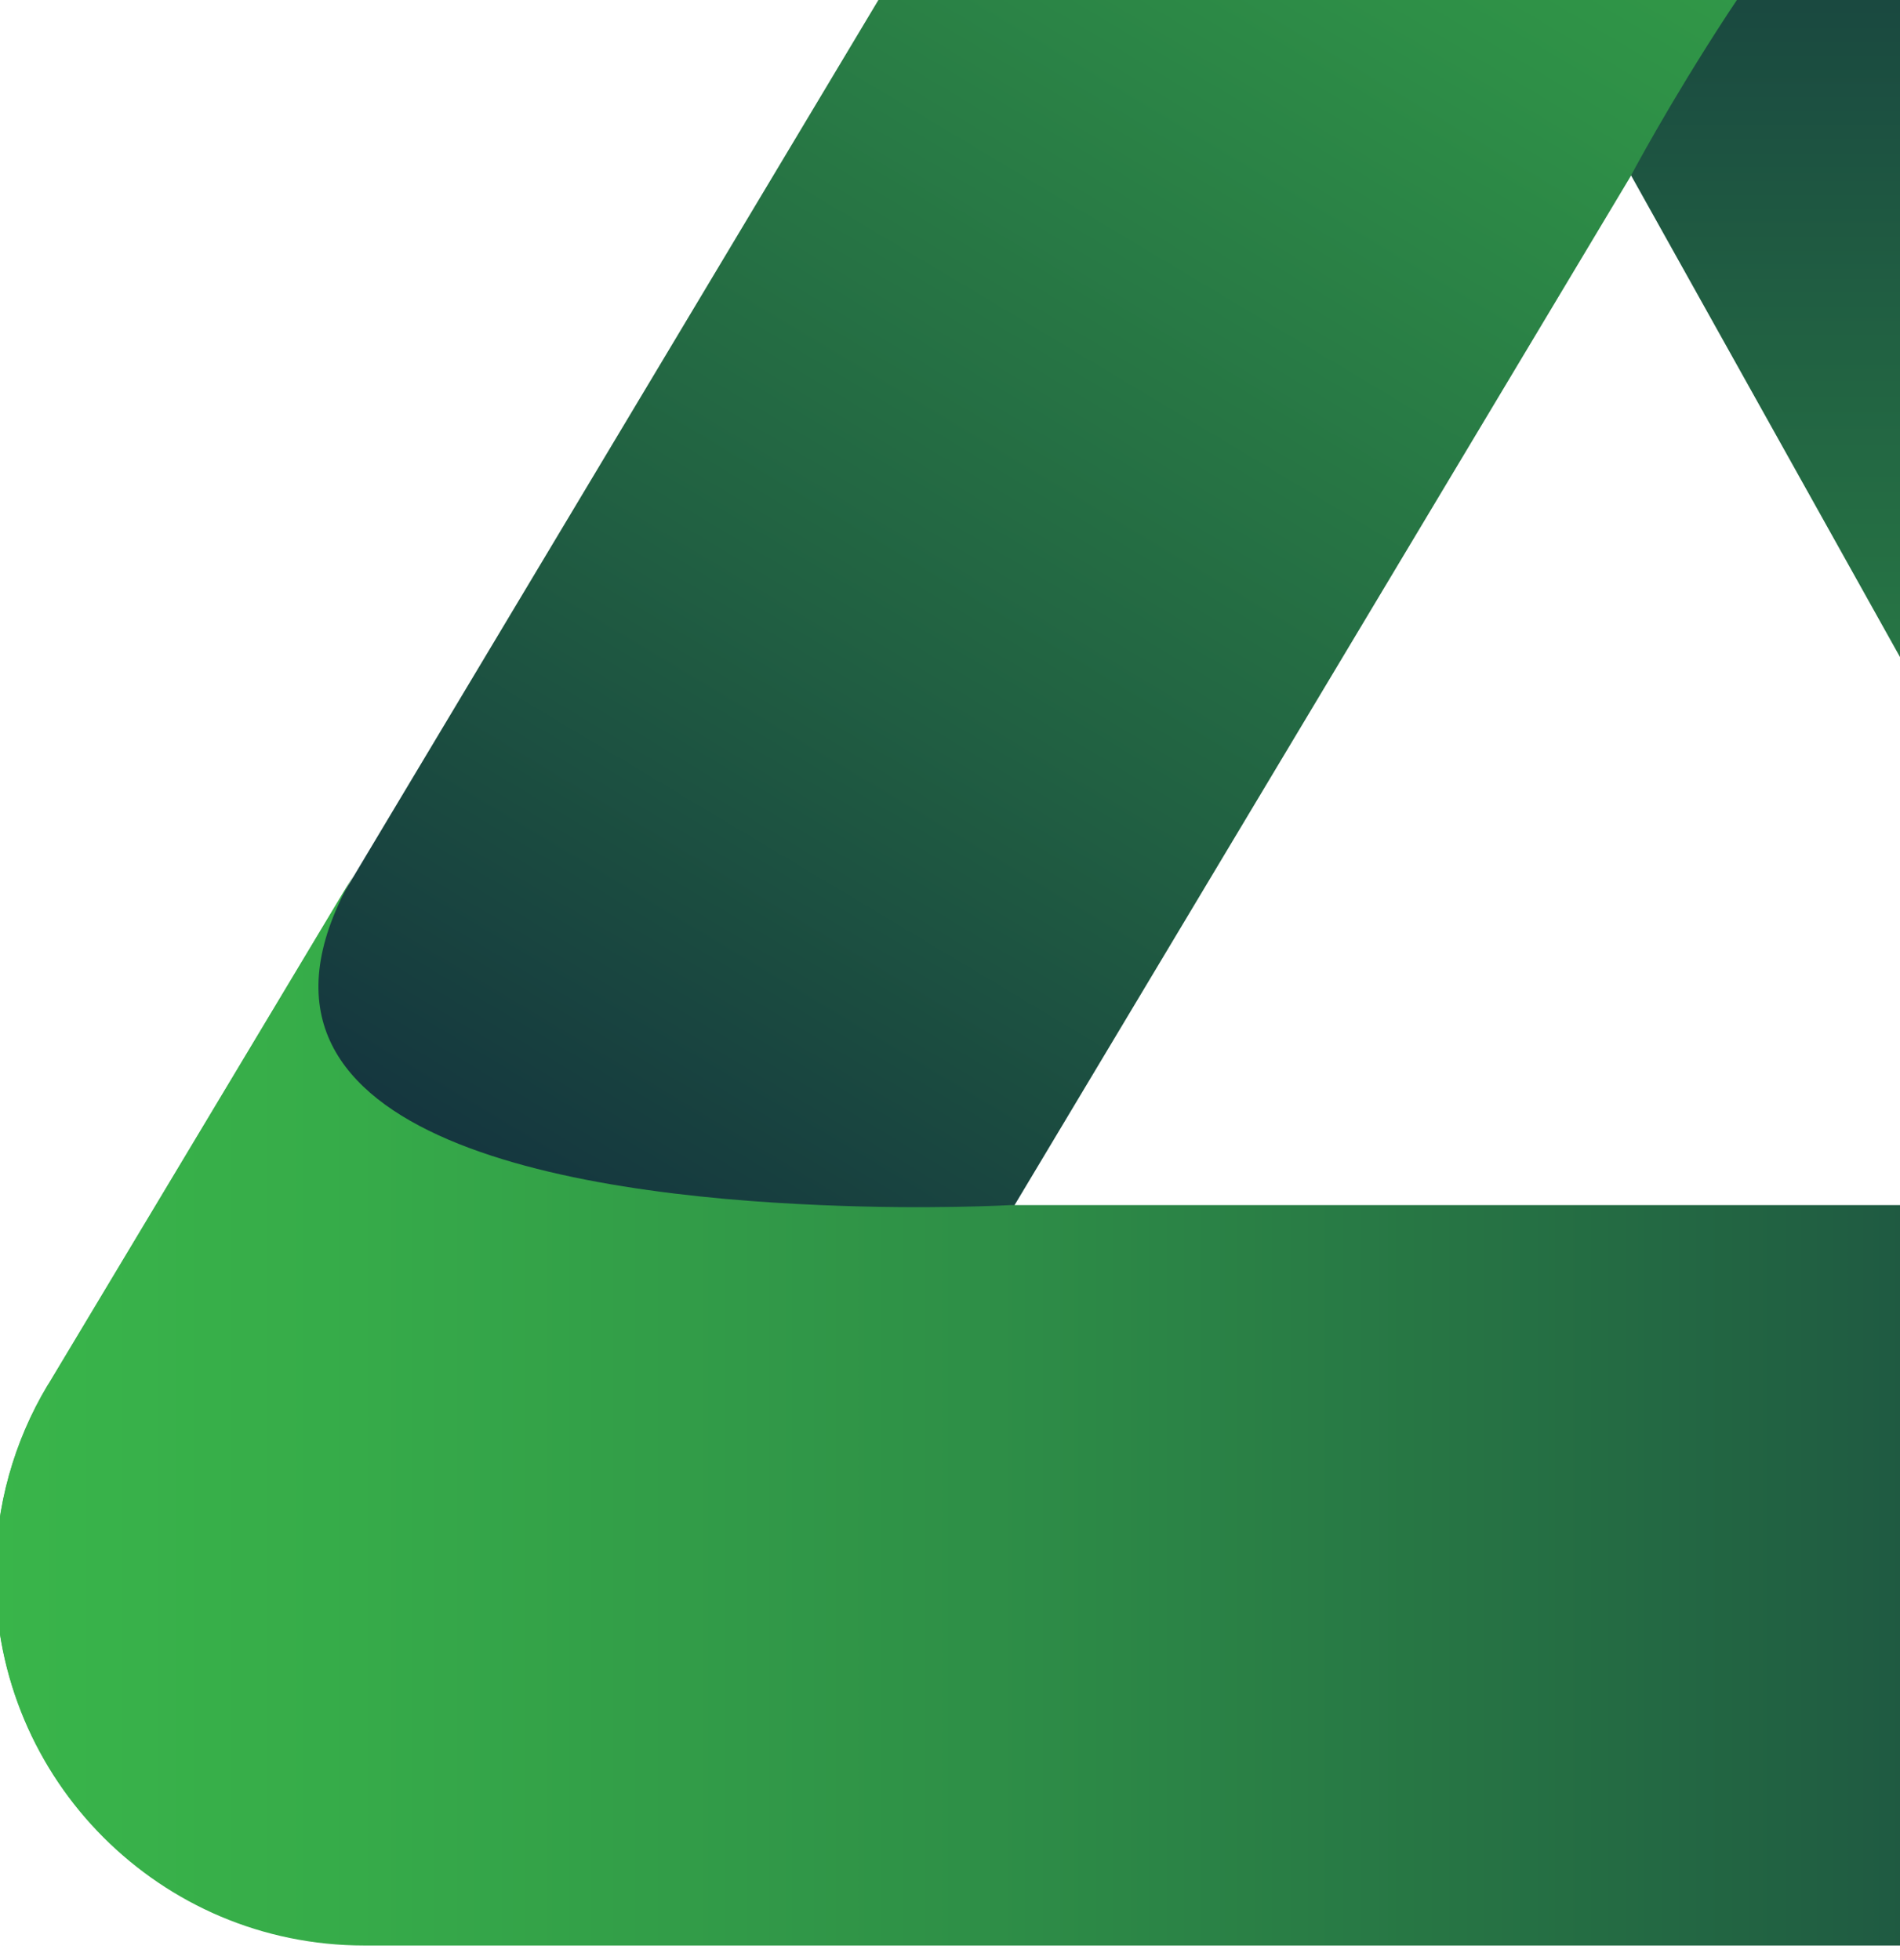
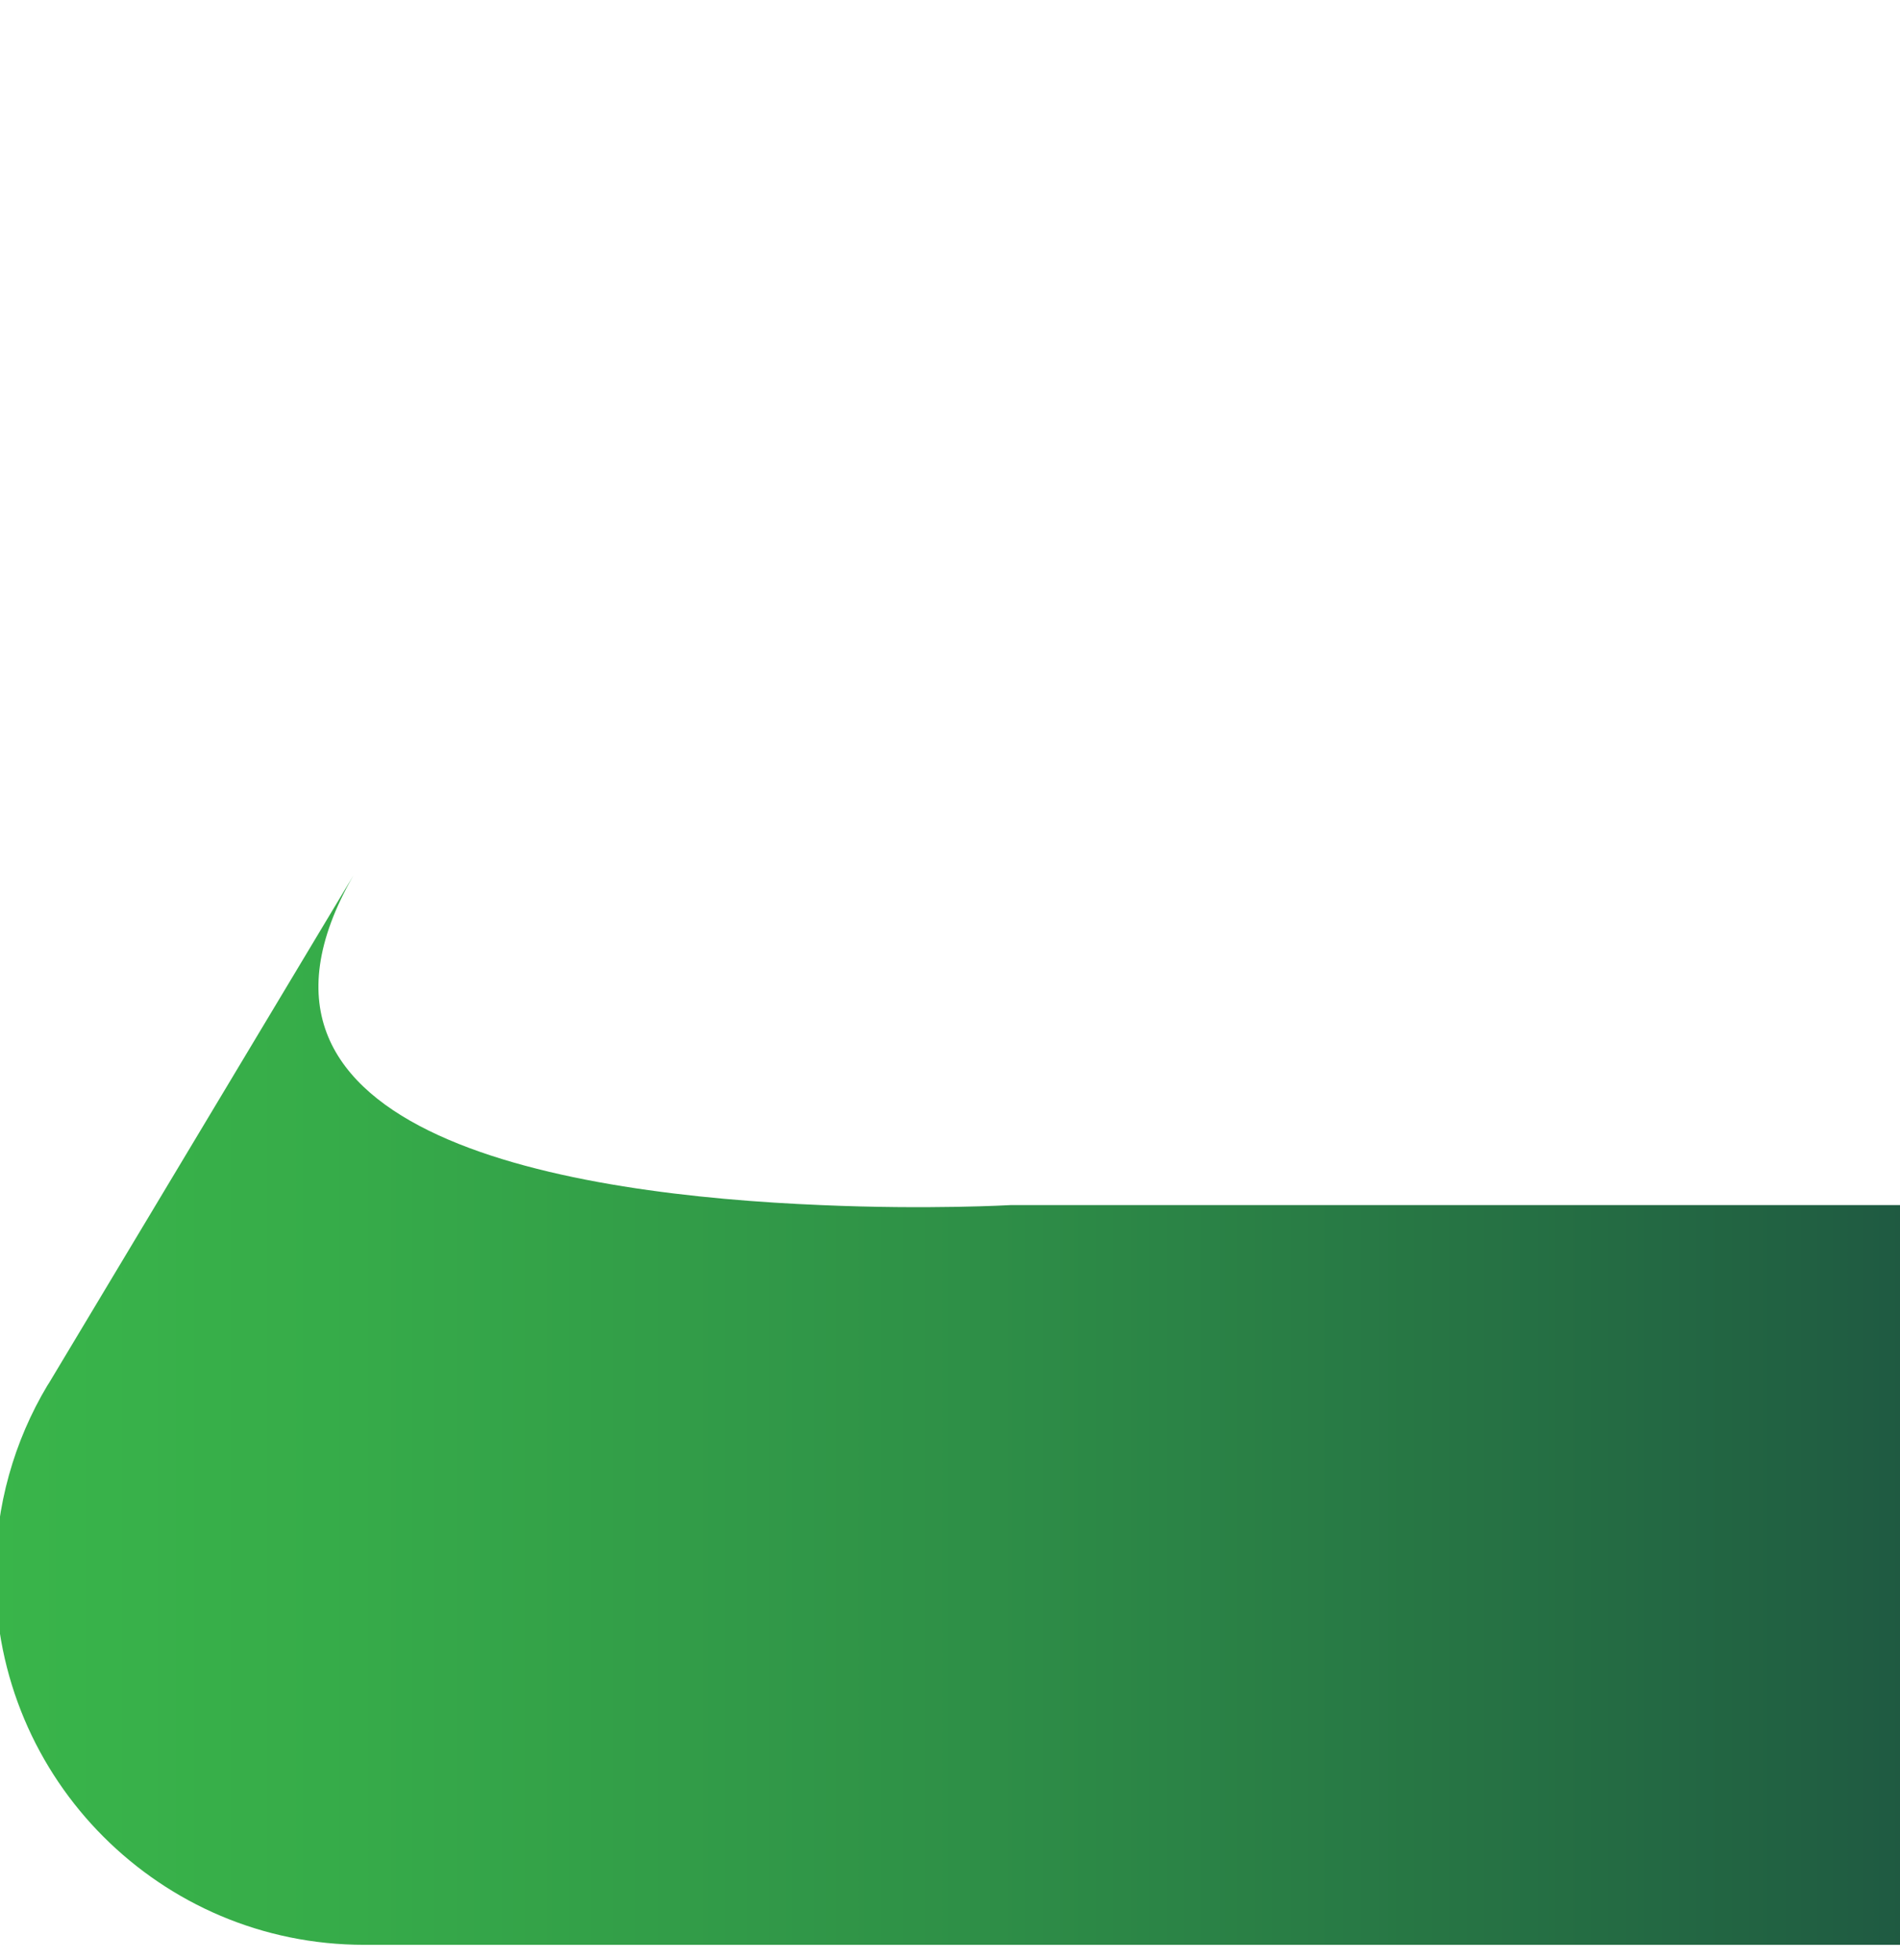
<svg xmlns="http://www.w3.org/2000/svg" width="569" height="587" viewBox="0 0 569 587" fill="none">
-   <path d="M105.844 262.369C60.525 341.273 172.407 358.065 245.848 361.1C278.218 362.516 302.699 361.1 302.699 361.1L846.122 361.1C876.672 361.1 906.817 371.216 924.216 393.471C940.806 414.512 956.587 441.218 956.587 471.767C956.587 532.867 907.02 582.637 846.122 582.637L109.081 582.637C78.531 582.637 51.016 570.296 30.987 550.266C10.957 530.237 -1.384 502.52 -1.384 471.97C-1.384 451.131 4.281 431.709 14.195 415.119C14.397 414.916 14.397 414.714 14.599 414.512L105.844 262.369Z" fill="url(#paint0_linear_1281_1179)" />
-   <path d="M589.584 -218.943L948.09 423.009C957.599 440.004 962.05 458.415 962.05 476.623C962.05 515.266 941.616 552.897 905.604 572.926C887.597 583.042 867.973 587.493 848.55 586.886L671.725 582.233C762.161 583.447 721.9 476.623 688.922 411.275C675.367 384.569 663.026 364.742 661.407 362.112C661.407 362.112 661.407 361.909 661.205 361.909L396.979 -111.31C387.47 -128.305 383.019 -146.715 383.019 -164.924C383.019 -203.567 403.453 -240.995 439.465 -261.227C492.877 -291.17 559.844 -272.152 589.584 -218.943Z" fill="url(#paint1_linear_1281_1179)" />
-   <path d="M674.153 -66.193C630.25 -145.299 557.618 -57.089 517.357 4.213C499.755 31.121 488.223 52.971 488.223 52.971L209.835 517.896C194.257 543.995 170.181 564.631 142.059 568.273C115.555 571.51 84.803 571.51 58.704 555.932C6.507 524.775 -10.488 456.999 20.669 404.801L398.395 -226.024C413.973 -252.123 438.858 -269.522 466.171 -276.401C493.484 -283.279 523.426 -279.638 549.525 -264.059C567.329 -253.539 580.884 -238.567 589.989 -221.775C590.191 -221.573 590.191 -221.37 590.393 -221.168L674.153 -66.193Z" fill="url(#paint2_linear_1281_1179)" />
  <path d="M105.844 262.167C60.525 341.071 172.407 357.863 245.848 360.898C278.218 362.314 302.699 360.898 302.699 360.898L846.122 360.898C876.672 360.898 906.817 371.014 924.216 393.269C940.806 414.31 956.587 441.015 956.587 471.565C956.587 532.665 907.02 582.435 846.122 582.435L109.081 582.435C78.531 582.435 51.016 570.094 30.987 550.064C10.957 530.035 -1.384 502.318 -1.384 471.768C-1.384 450.929 4.281 431.507 14.195 414.917C14.397 414.714 14.397 414.512 14.599 414.31L105.844 262.167Z" fill="url(#paint3_linear_1281_1179)" />
  <defs>
    <linearGradient id="paint0_linear_1281_1179" x1="-1.383" y1="422.445" x2="956.907" y2="422.445" gradientUnits="userSpaceOnUse">
      <stop stop-color="#39B54A" />
      <stop offset="0.113" stop-color="#36AB49" />
      <stop offset="0.308" stop-color="#2E8F47" />
      <stop offset="0.562" stop-color="#216142" />
      <stop offset="0.862" stop-color="#0F233D" />
      <stop offset="1" stop-color="#06043A" />
    </linearGradient>
    <linearGradient id="paint1_linear_1281_1179" x1="672.584" y1="586.897" x2="672.584" y2="-275.489" gradientUnits="userSpaceOnUse">
      <stop stop-color="#39B54A" />
      <stop offset="0.113" stop-color="#36AB49" />
      <stop offset="0.308" stop-color="#2E8F47" />
      <stop offset="0.562" stop-color="#216142" />
      <stop offset="0.862" stop-color="#0F233D" />
      <stop offset="1" stop-color="#06043A" />
    </linearGradient>
    <linearGradient id="paint2_linear_1281_1179" x1="591.791" y1="-239.319" x2="100.876" y2="580.624" gradientUnits="userSpaceOnUse">
      <stop stop-color="#39B54A" />
      <stop offset="0.113" stop-color="#36AB49" />
      <stop offset="0.308" stop-color="#2E8F47" />
      <stop offset="0.562" stop-color="#216142" />
      <stop offset="0.862" stop-color="#0F233D" />
      <stop offset="1" stop-color="#06043A" />
    </linearGradient>
    <linearGradient id="paint3_linear_1281_1179" x1="-1.383" y1="422.422" x2="956.907" y2="422.421" gradientUnits="userSpaceOnUse">
      <stop stop-color="#39B54A" />
      <stop offset="0.113" stop-color="#36AB49" />
      <stop offset="0.308" stop-color="#2E8F47" />
      <stop offset="0.562" stop-color="#216142" />
      <stop offset="0.862" stop-color="#0F233D" />
      <stop offset="1" stop-color="#06043A" />
    </linearGradient>
  </defs>
</svg>